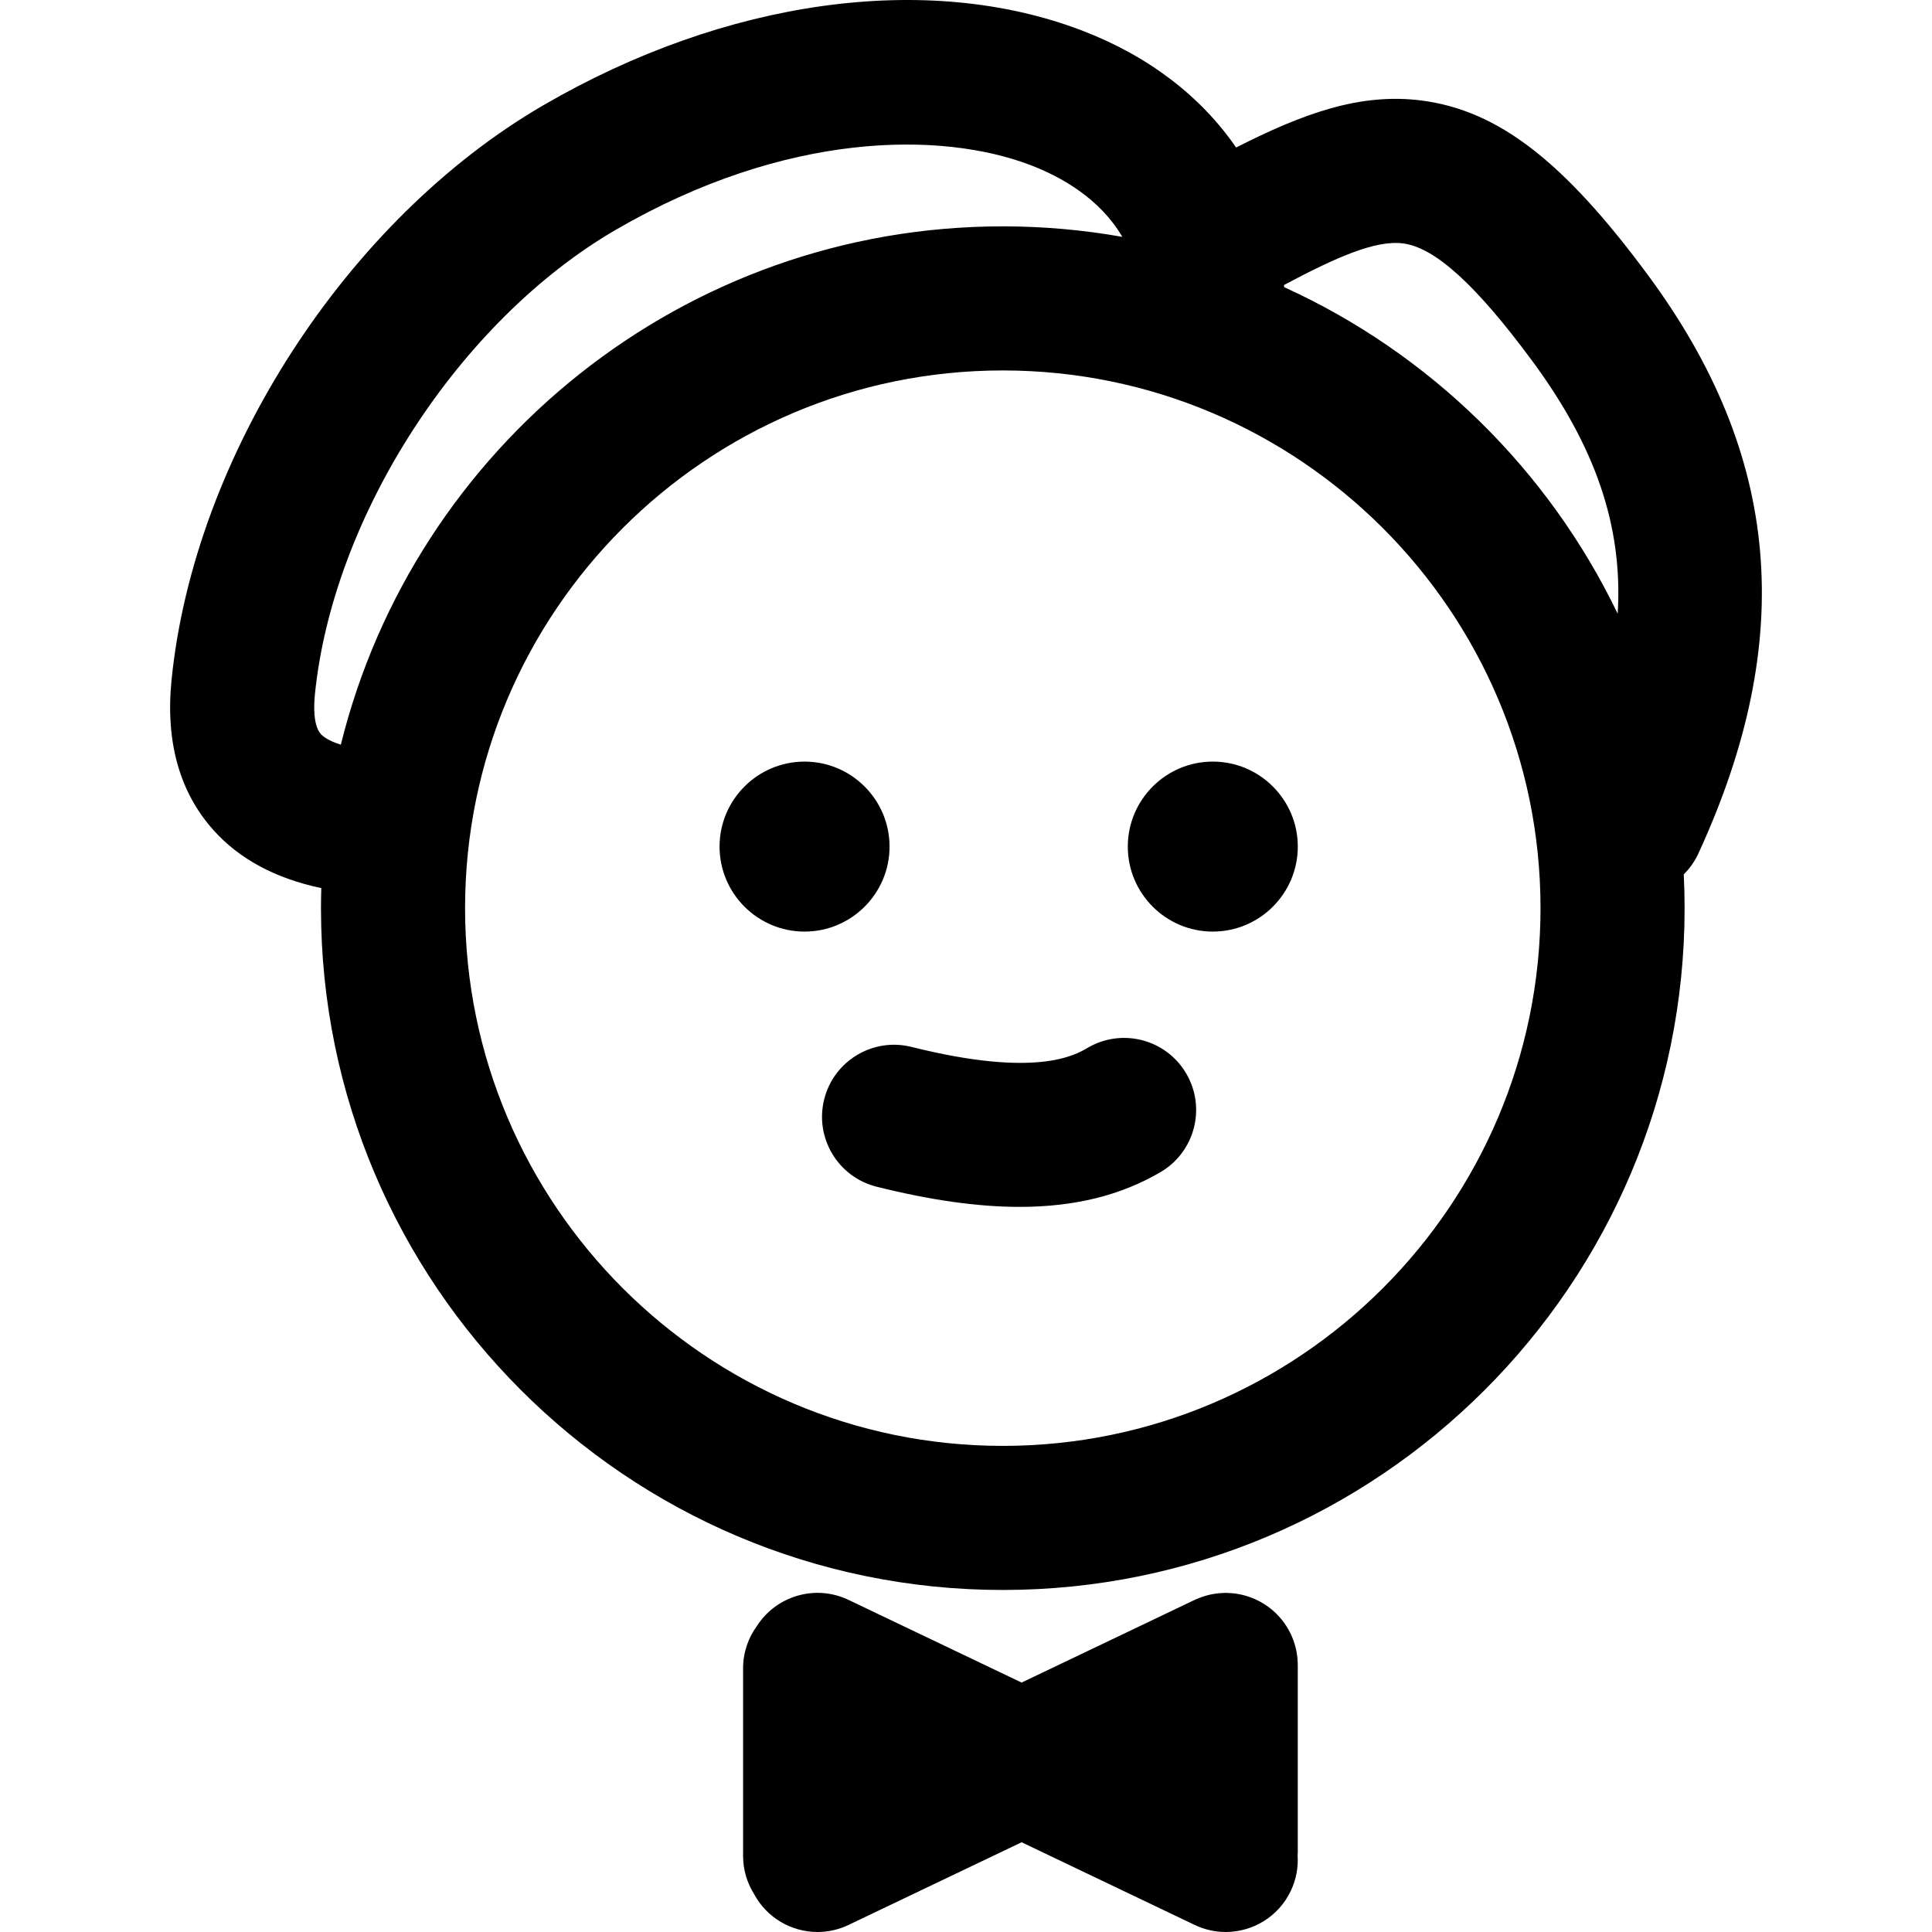
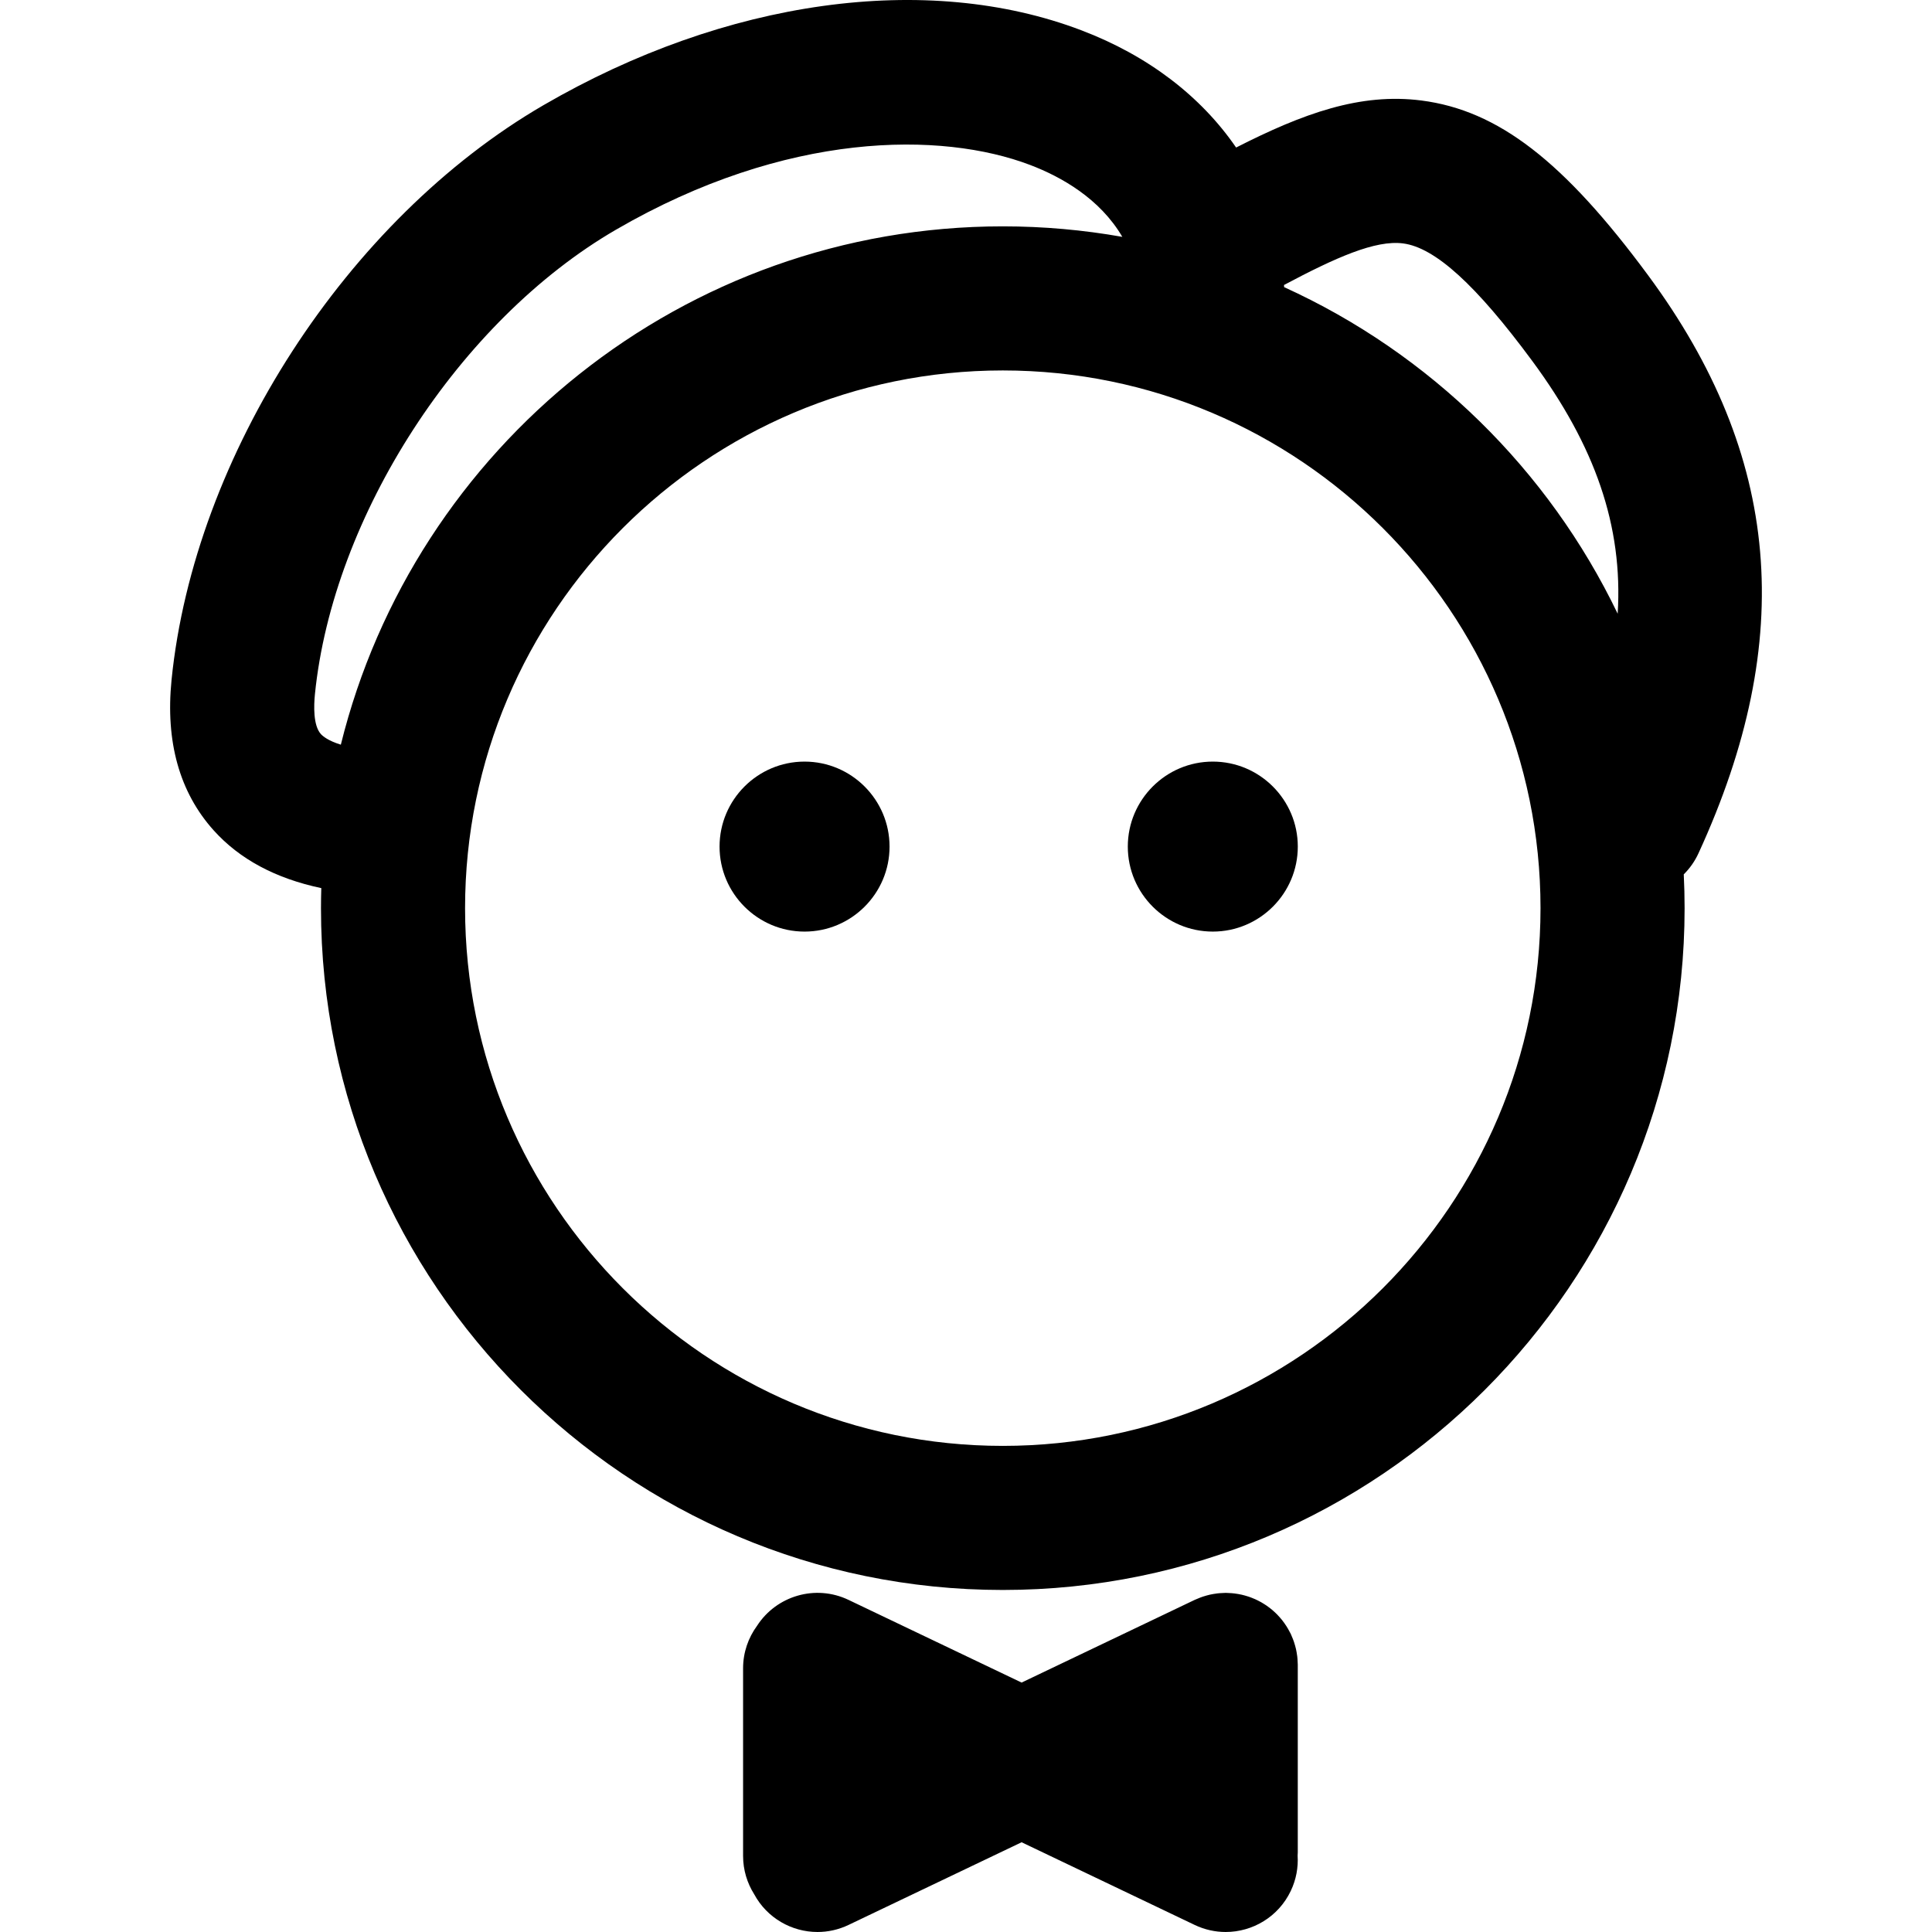
<svg xmlns="http://www.w3.org/2000/svg" version="1.1" id="Layer_1" x="0px" y="0px" viewBox="0 0 512 512" style="enable-background:new 0 0 512 512;" xml:space="preserve">
  <g>
    <g>
-       <path d="M314.367,284.496c-5.329-9.094-17.028-12.147-26.125-6.815c-3.387,1.983-13.692,8.026-46.664-0.234    c-10.227-2.565-20.597,3.653-23.159,13.881c-2.562,10.228,3.653,20.598,13.881,23.159c14.217,3.561,26.763,5.348,37.923,5.348    c14.601,0,26.831-3.06,37.328-9.214C316.648,305.29,319.699,293.593,314.367,284.496z" />
-     </g>
+       </g>
  </g>
  <g>
    <g>
      <path d="M213.214,201.832c-12.42,0-22.525,10.104-22.525,22.525c0,12.422,10.105,22.525,22.525,22.525    c12.422,0,22.526-10.104,22.526-22.525C235.74,211.936,225.635,201.832,213.214,201.832z" />
    </g>
  </g>
  <g>
    <g>
      <path d="M321.404,201.831c-12.42,0-22.525,10.104-22.525,22.525c0,12.422,10.105,22.525,22.525,22.525    c12.422,0,22.526-10.104,22.526-22.525C343.931,211.935,333.826,201.831,321.404,201.831z" />
    </g>
  </g>
  <g>
    <g>
      <path d="M436.778,72.971c-22.37-30.296-39.776-43.72-60.08-46.336c-16.192-2.082-31.332,3.407-49.116,12.462    c-9.343-13.615-23.37-24.357-40.981-31.06c-41.009-15.615-94.305-8.202-142.563,19.829    c-52.059,30.233-92.594,92.867-98.575,152.312c-1.647,16.374,2.105,29.785,11.151,39.86c6.868,7.65,16.431,12.768,28.533,15.32    c-0.051,1.765-0.084,3.536-0.084,5.314c0,99.631,81.056,180.687,180.687,180.687s180.687-81.056,180.687-180.687    c0-3.004-0.078-5.989-0.223-8.957c1.58-1.567,2.914-3.437,3.899-5.578C476.226,169.329,471.99,120.66,436.778,72.971z     M85.027,194.527c-2.058-2.291-1.867-7.58-1.571-10.528c4.754-47.258,38.297-99.035,79.759-123.114    c45.215-26.26,86.366-26.084,109.8-17.161c8.234,3.134,18.456,8.884,24.412,19.045c-10.288-1.826-20.873-2.784-31.678-2.784    c-84.7,0-155.963,58.588-175.424,137.362C86.959,196.309,85.525,195.082,85.027,194.527z M265.75,383.174    c-78.576,0-142.502-63.927-142.502-142.502S187.174,98.171,265.75,98.171s142.502,63.927,142.502,142.502    S344.325,383.174,265.75,383.174z M428.702,162.643c-18.362-38.191-49.763-68.975-88.394-86.546    c-0.013-0.19-0.023-0.379-0.037-0.569c13.703-7.284,24.223-11.97,31.548-11.021c8.476,1.091,19.356,10.988,34.24,31.146    C422.691,118.176,430.133,139.359,428.702,162.643z" />
    </g>
  </g>
  <g>
    <g>
      <path d="M343.928,441.219c0-0.115-0.015-0.224-0.017-0.337c-0.005-0.398-0.027-0.795-0.059-1.193    c-0.02-0.252-0.042-0.503-0.071-0.752c-0.042-0.353-0.098-0.704-0.162-1.055c-0.052-0.297-0.108-0.591-0.173-0.882    c-0.066-0.289-0.143-0.577-0.223-0.864c-0.095-0.348-0.197-0.69-0.312-1.029c-0.08-0.235-0.167-0.468-0.257-0.701    c-0.144-0.375-0.297-0.746-0.463-1.11c-0.046-0.102-0.08-0.206-0.129-0.307c-0.055-0.116-0.123-0.22-0.181-0.333    c-0.174-0.345-0.356-0.685-0.551-1.018c-0.139-0.239-0.281-0.474-0.428-0.705c-0.174-0.272-0.356-0.538-0.545-0.802    c-0.191-0.267-0.384-0.531-0.588-0.785c-0.167-0.209-0.339-0.411-0.513-0.612c-0.239-0.277-0.482-0.549-0.736-0.81    c-0.167-0.172-0.34-0.337-0.514-0.503c-0.271-0.258-0.545-0.513-0.829-0.754c-0.191-0.162-0.388-0.316-0.586-0.47    c-0.277-0.216-0.556-0.43-0.844-0.63c-0.235-0.165-0.479-0.318-0.723-0.472c-0.262-0.165-0.523-0.33-0.793-0.481    c-0.288-0.163-0.582-0.312-0.878-0.461c-0.243-0.121-0.484-0.242-0.732-0.353c-0.323-0.145-0.653-0.275-0.986-0.402    c-0.241-0.092-0.481-0.183-0.726-0.266c-0.33-0.111-0.666-0.209-1.003-0.302c-0.271-0.075-0.542-0.146-0.817-0.21    c-0.305-0.07-0.614-0.13-0.925-0.185c-0.33-0.059-0.661-0.111-0.994-0.151c-0.262-0.032-0.524-0.059-0.789-0.079    c-0.393-0.033-0.788-0.052-1.184-0.06c-0.123-0.003-0.243-0.019-0.367-0.019c-0.109,0-0.214,0.014-0.323,0.017    c-0.407,0.006-0.815,0.029-1.223,0.061c-0.242,0.019-0.482,0.041-0.722,0.069c-0.363,0.043-0.723,0.101-1.086,0.165    c-0.286,0.051-0.572,0.104-0.854,0.168c-0.299,0.068-0.596,0.146-0.892,0.229c-0.337,0.093-0.671,0.192-1,0.303    c-0.243,0.083-0.485,0.173-0.727,0.266c-0.368,0.141-0.729,0.29-1.086,0.453c-0.106,0.048-0.213,0.083-0.317,0.132l-45.865,21.91    l-45.865-21.91c-8.767-4.185-19.119-1.083-24.25,6.872c-2.314,3.159-3.696,7.043-3.696,11.257v49.726    c0,3.726,1.084,7.191,2.93,10.13c3.42,6.34,9.973,10.025,16.8,10.025c2.758,0,5.562-0.602,8.217-1.87l45.865-21.91l45.865,21.91    c2.655,1.268,5.458,1.87,8.217,1.87c7.127,0,13.964-4.008,17.24-10.867c1.45-3.034,2.019-6.258,1.825-9.392    c0.011-0.266,0.041-0.527,0.041-0.796V441.219z" />
    </g>
  </g>
  <g>
</g>
  <g>
</g>
  <g>
</g>
  <g>
</g>
  <g>
</g>
  <g>
</g>
  <g>
</g>
  <g>
</g>
  <g>
</g>
  <g>
</g>
  <g>
</g>
  <g>
</g>
  <g>
</g>
  <g>
</g>
  <g>
</g>
</svg>